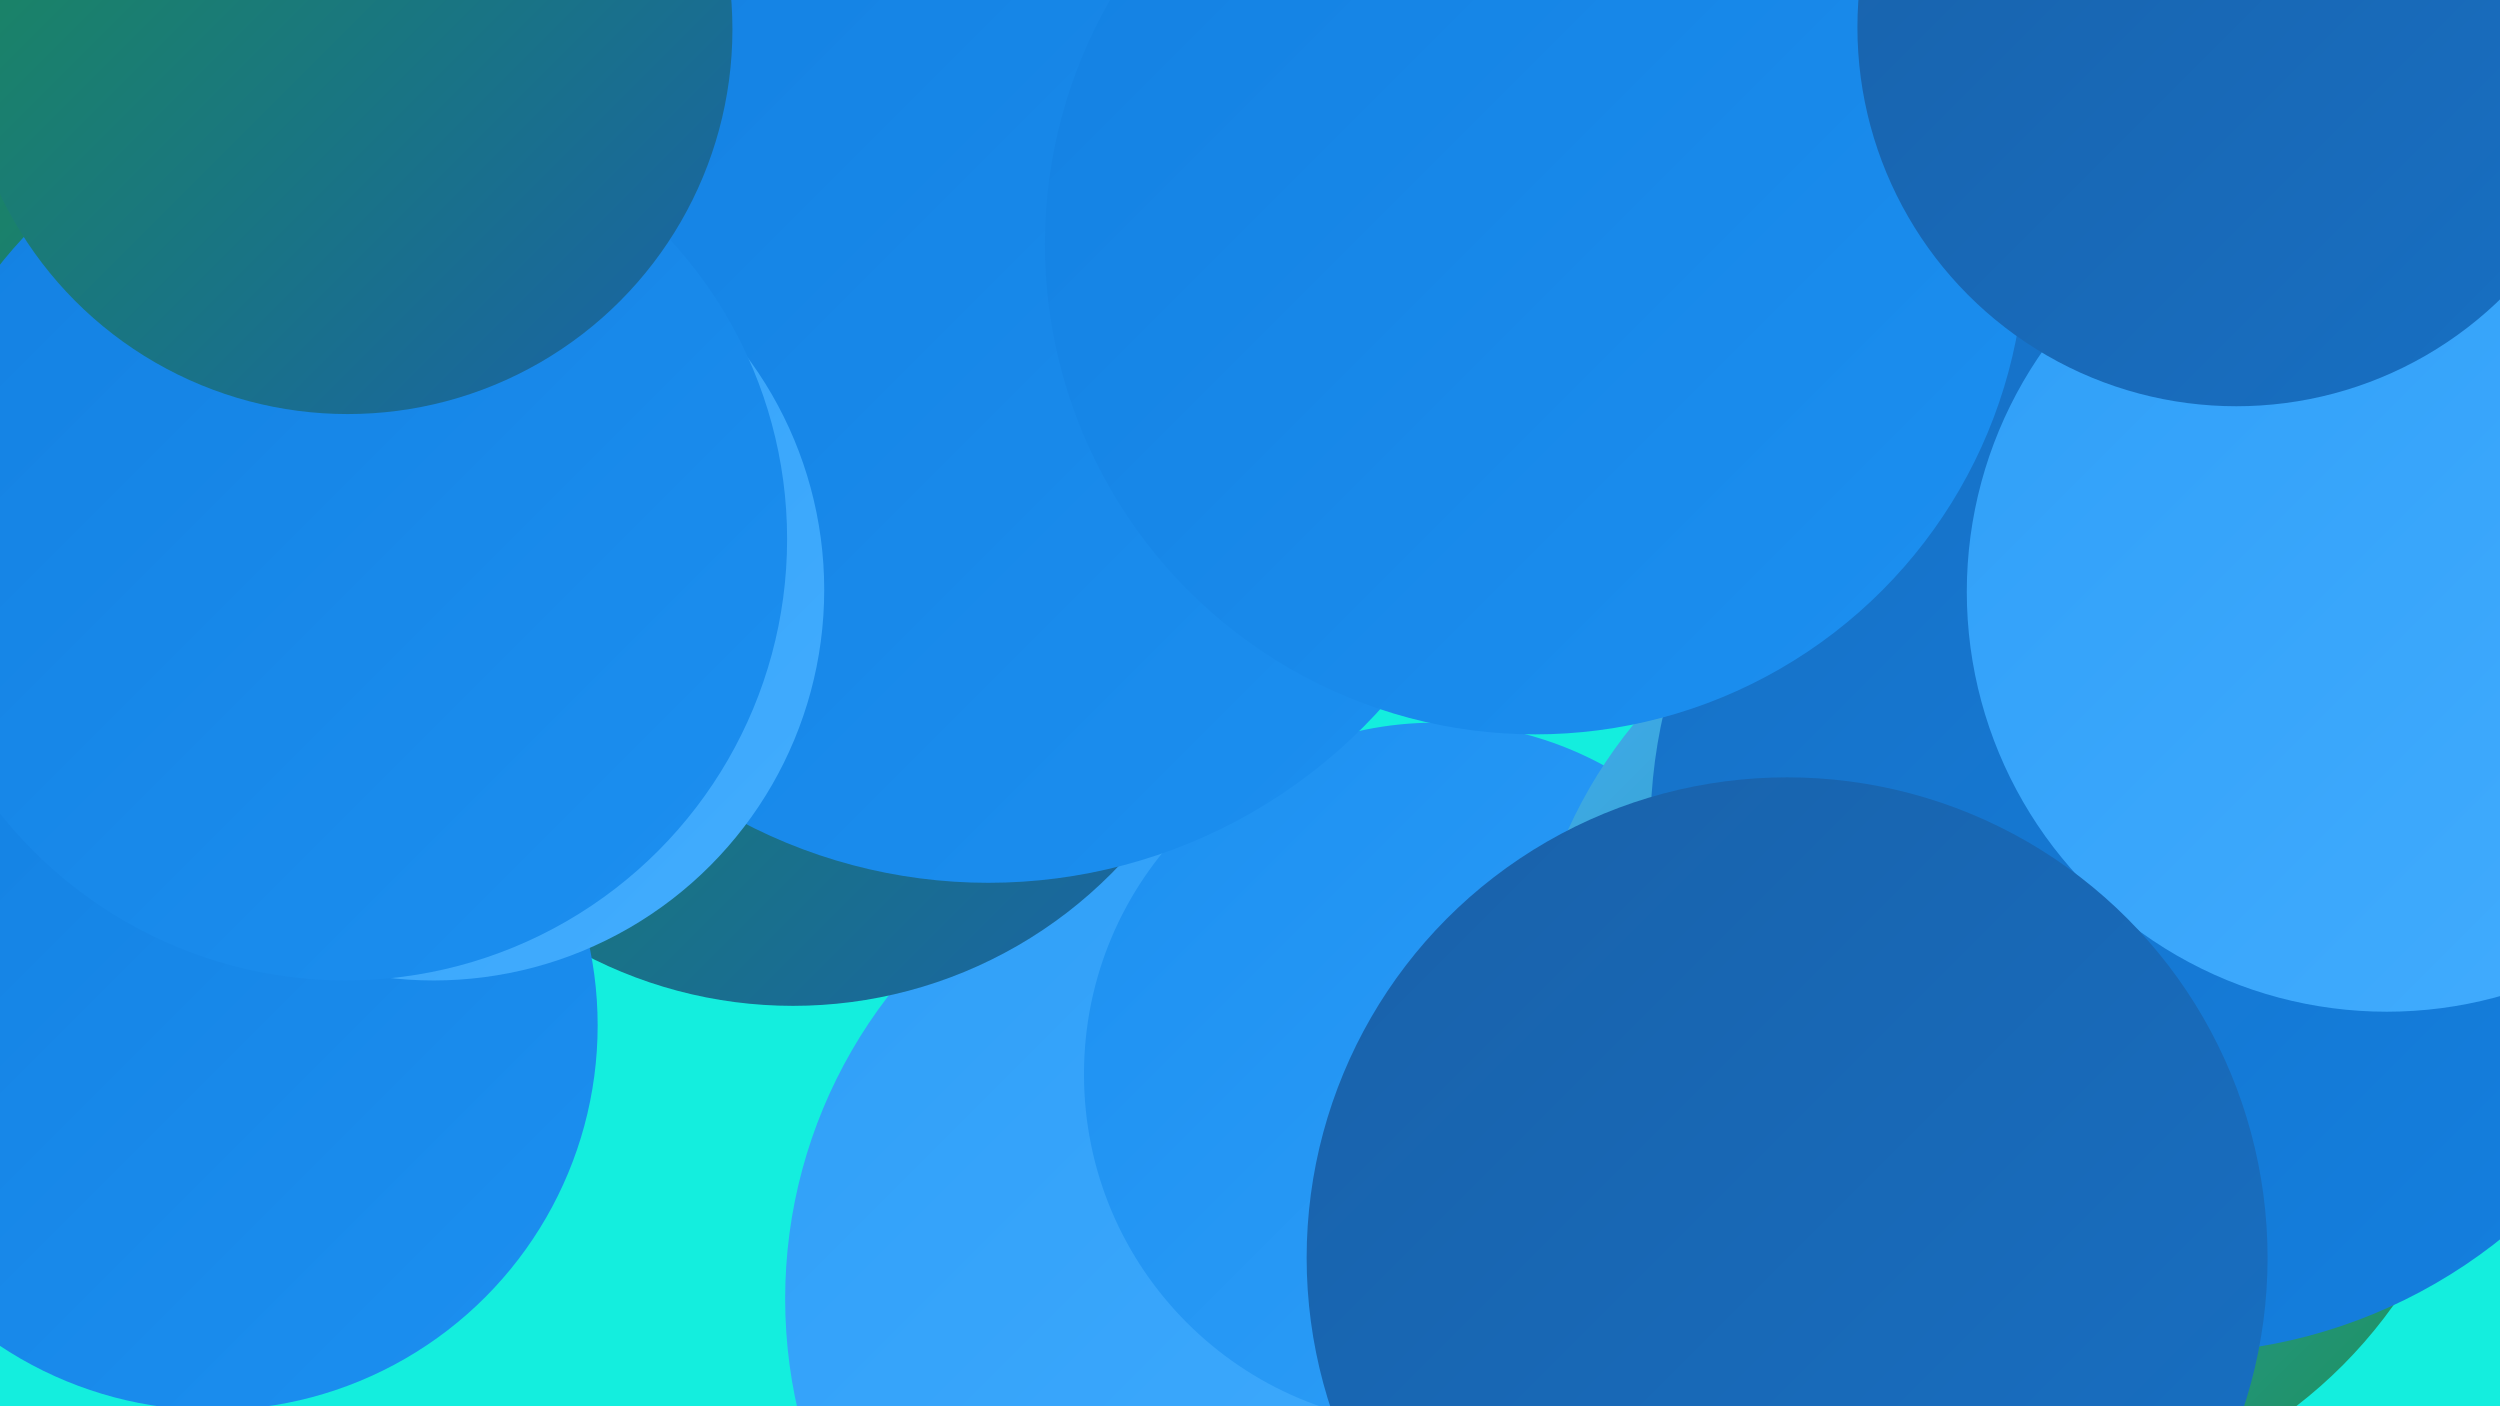
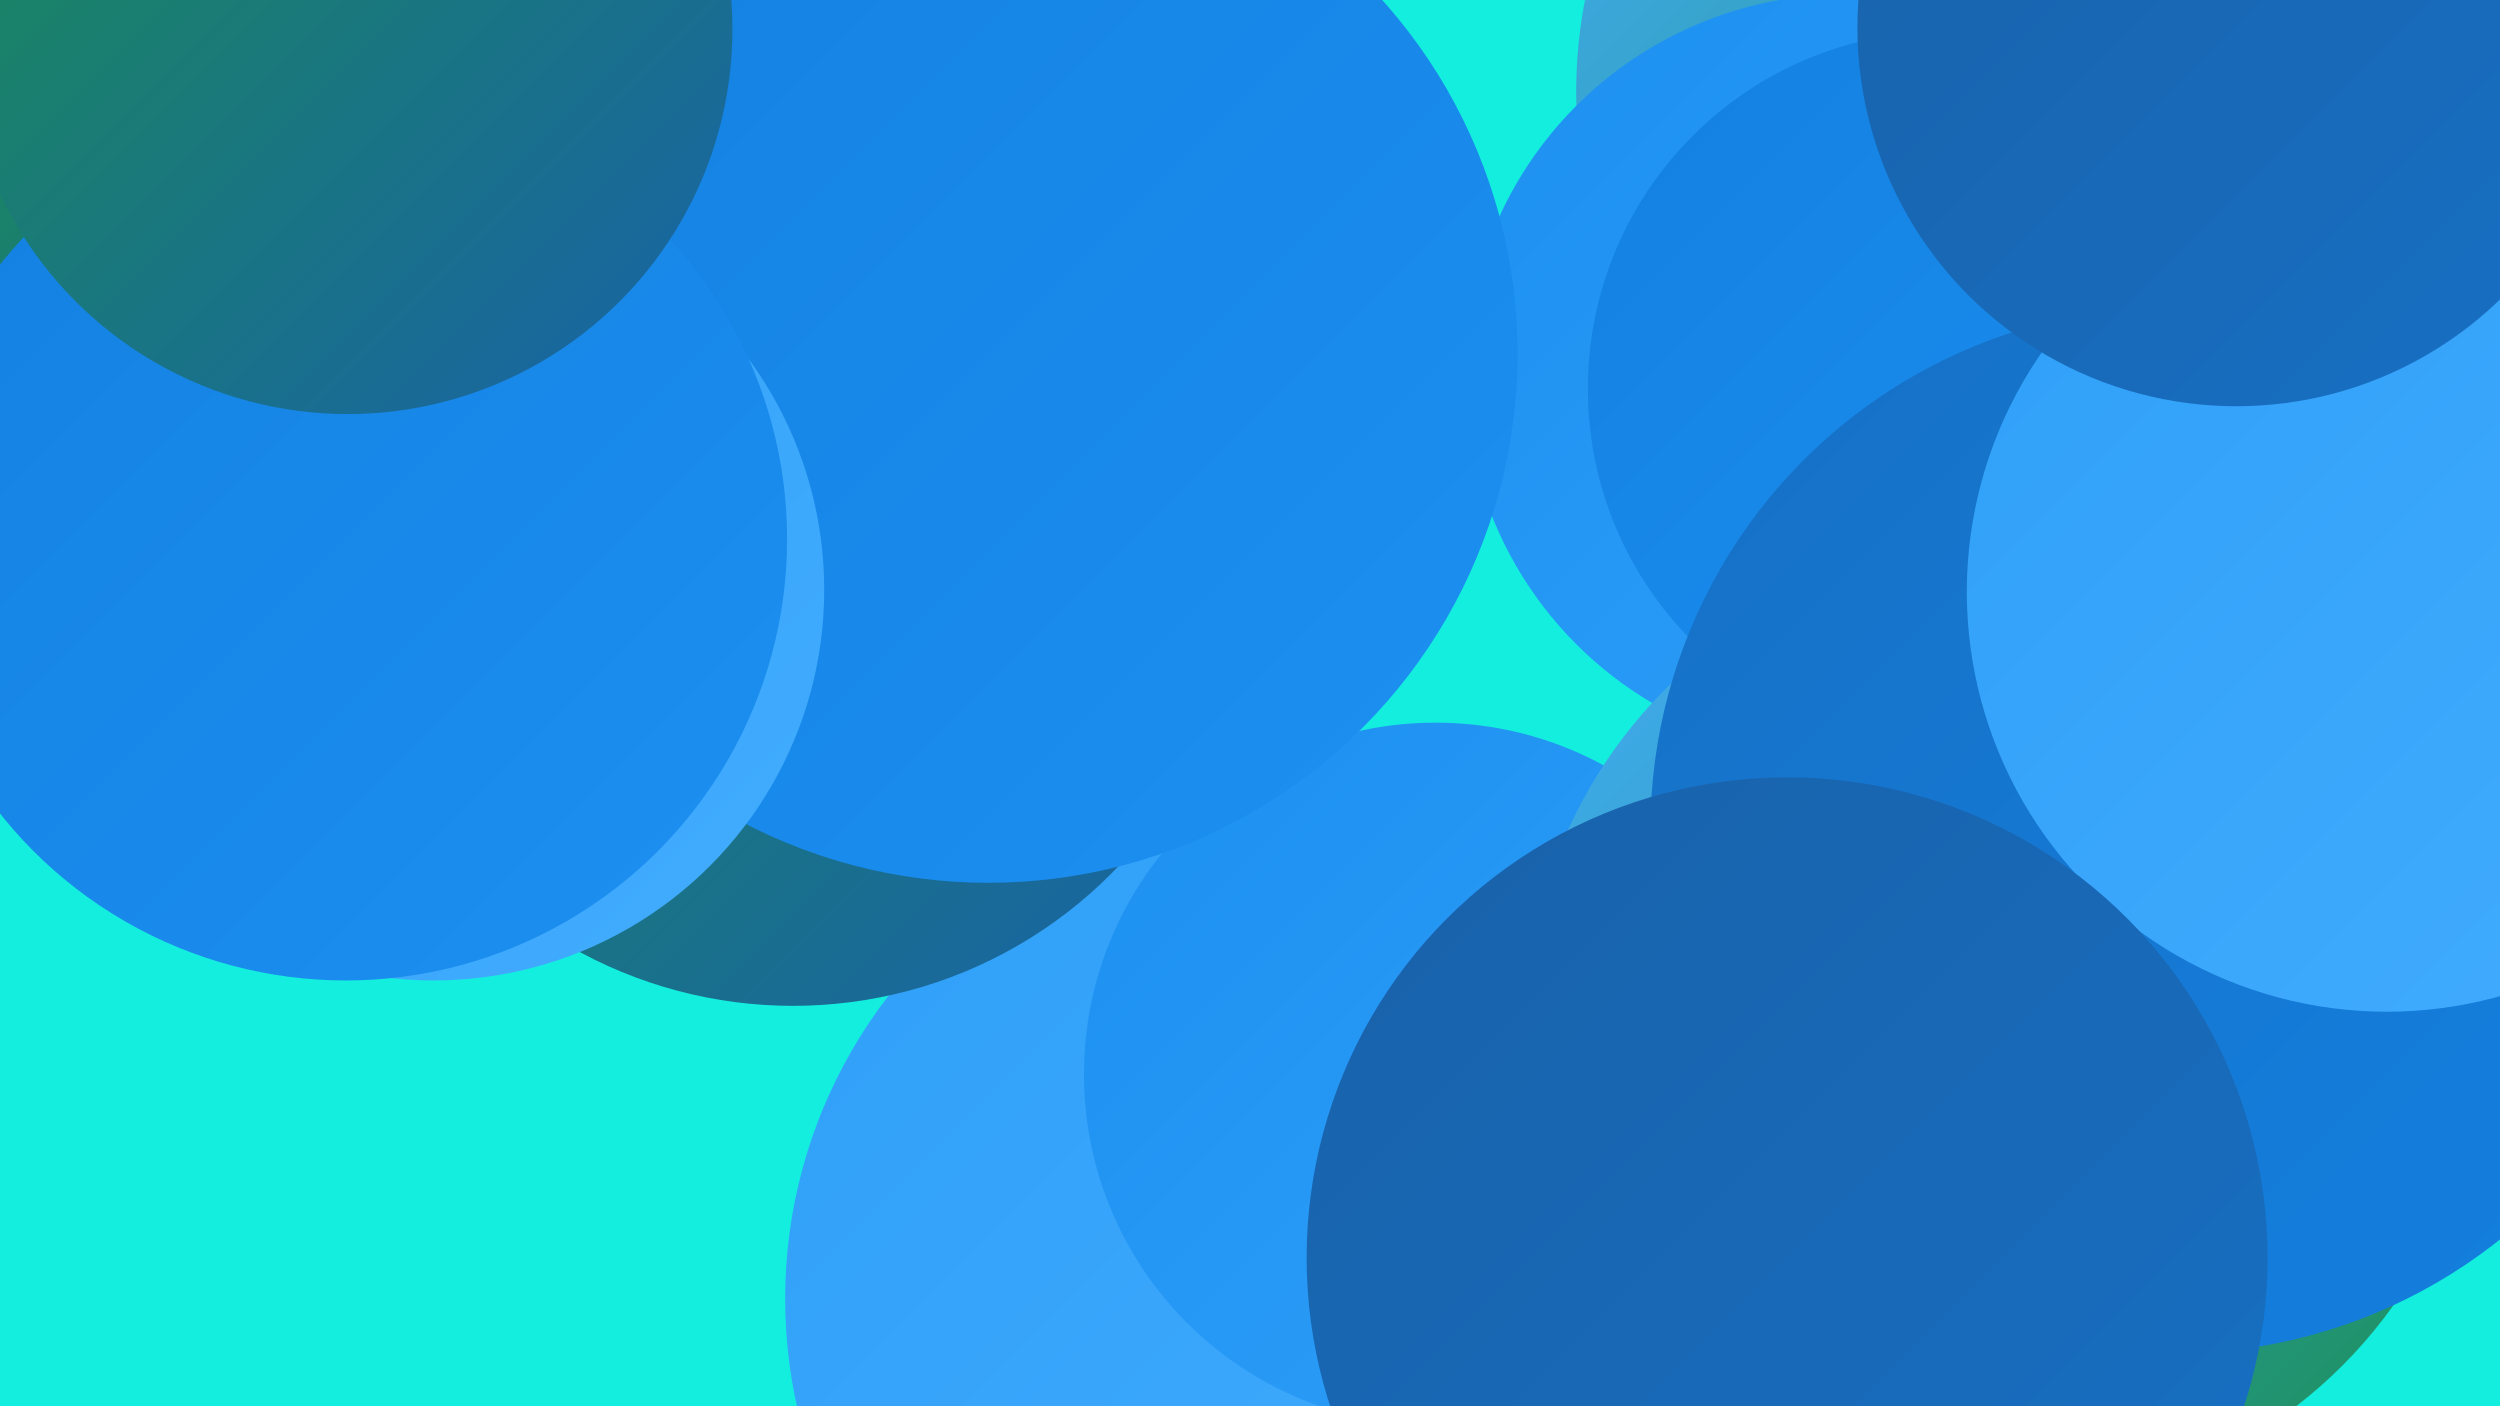
<svg xmlns="http://www.w3.org/2000/svg" width="1280" height="720">
  <defs>
    <linearGradient id="grad0" x1="0%" y1="0%" x2="100%" y2="100%">
      <stop offset="0%" style="stop-color:#1a8e52;stop-opacity:1" />
      <stop offset="100%" style="stop-color:#1961a9;stop-opacity:1" />
    </linearGradient>
    <linearGradient id="grad1" x1="0%" y1="0%" x2="100%" y2="100%">
      <stop offset="0%" style="stop-color:#1961a9;stop-opacity:1" />
      <stop offset="100%" style="stop-color:#1770c4;stop-opacity:1" />
    </linearGradient>
    <linearGradient id="grad2" x1="0%" y1="0%" x2="100%" y2="100%">
      <stop offset="0%" style="stop-color:#1770c4;stop-opacity:1" />
      <stop offset="100%" style="stop-color:#1380e1;stop-opacity:1" />
    </linearGradient>
    <linearGradient id="grad3" x1="0%" y1="0%" x2="100%" y2="100%">
      <stop offset="0%" style="stop-color:#1380e1;stop-opacity:1" />
      <stop offset="100%" style="stop-color:#1c90f1;stop-opacity:1" />
    </linearGradient>
    <linearGradient id="grad4" x1="0%" y1="0%" x2="100%" y2="100%">
      <stop offset="0%" style="stop-color:#1c90f1;stop-opacity:1" />
      <stop offset="100%" style="stop-color:#2f9ff8;stop-opacity:1" />
    </linearGradient>
    <linearGradient id="grad5" x1="0%" y1="0%" x2="100%" y2="100%">
      <stop offset="0%" style="stop-color:#2f9ff8;stop-opacity:1" />
      <stop offset="100%" style="stop-color:#43adfe;stop-opacity:1" />
    </linearGradient>
    <linearGradient id="grad6" x1="0%" y1="0%" x2="100%" y2="100%">
      <stop offset="0%" style="stop-color:#43adfe;stop-opacity:1" />
      <stop offset="100%" style="stop-color:#1a8e52;stop-opacity:1" />
    </linearGradient>
  </defs>
  <rect width="1280" height="720" fill="#14eede" />
  <circle cx="656" cy="665" r="254" fill="url(#grad5)" />
  <circle cx="1255" cy="235" r="222" fill="url(#grad1)" />
  <circle cx="735" cy="550" r="180" fill="url(#grad4)" />
  <circle cx="406" cy="285" r="230" fill="url(#grad0)" />
  <circle cx="164" cy="131" r="256" fill="url(#grad0)" />
  <circle cx="1055" cy="47" r="248" fill="url(#grad6)" />
-   <circle cx="109" cy="525" r="197" fill="url(#grad3)" />
  <circle cx="179" cy="116" r="213" fill="url(#grad0)" />
  <circle cx="945" cy="192" r="195" fill="url(#grad4)" />
  <circle cx="1026" cy="526" r="245" fill="url(#grad6)" />
  <circle cx="996" cy="199" r="183" fill="url(#grad3)" />
  <circle cx="1113" cy="425" r="268" fill="url(#grad2)" />
  <circle cx="1222" cy="303" r="215" fill="url(#grad5)" />
  <circle cx="506" cy="181" r="271" fill="url(#grad3)" />
  <circle cx="222" cy="302" r="200" fill="url(#grad5)" />
  <circle cx="915" cy="644" r="246" fill="url(#grad1)" />
  <circle cx="177" cy="276" r="226" fill="url(#grad3)" />
-   <circle cx="786" cy="125" r="251" fill="url(#grad3)" />
  <circle cx="1145" cy="14" r="194" fill="url(#grad1)" />
  <circle cx="178" cy="15" r="197" fill="url(#grad0)" />
</svg>